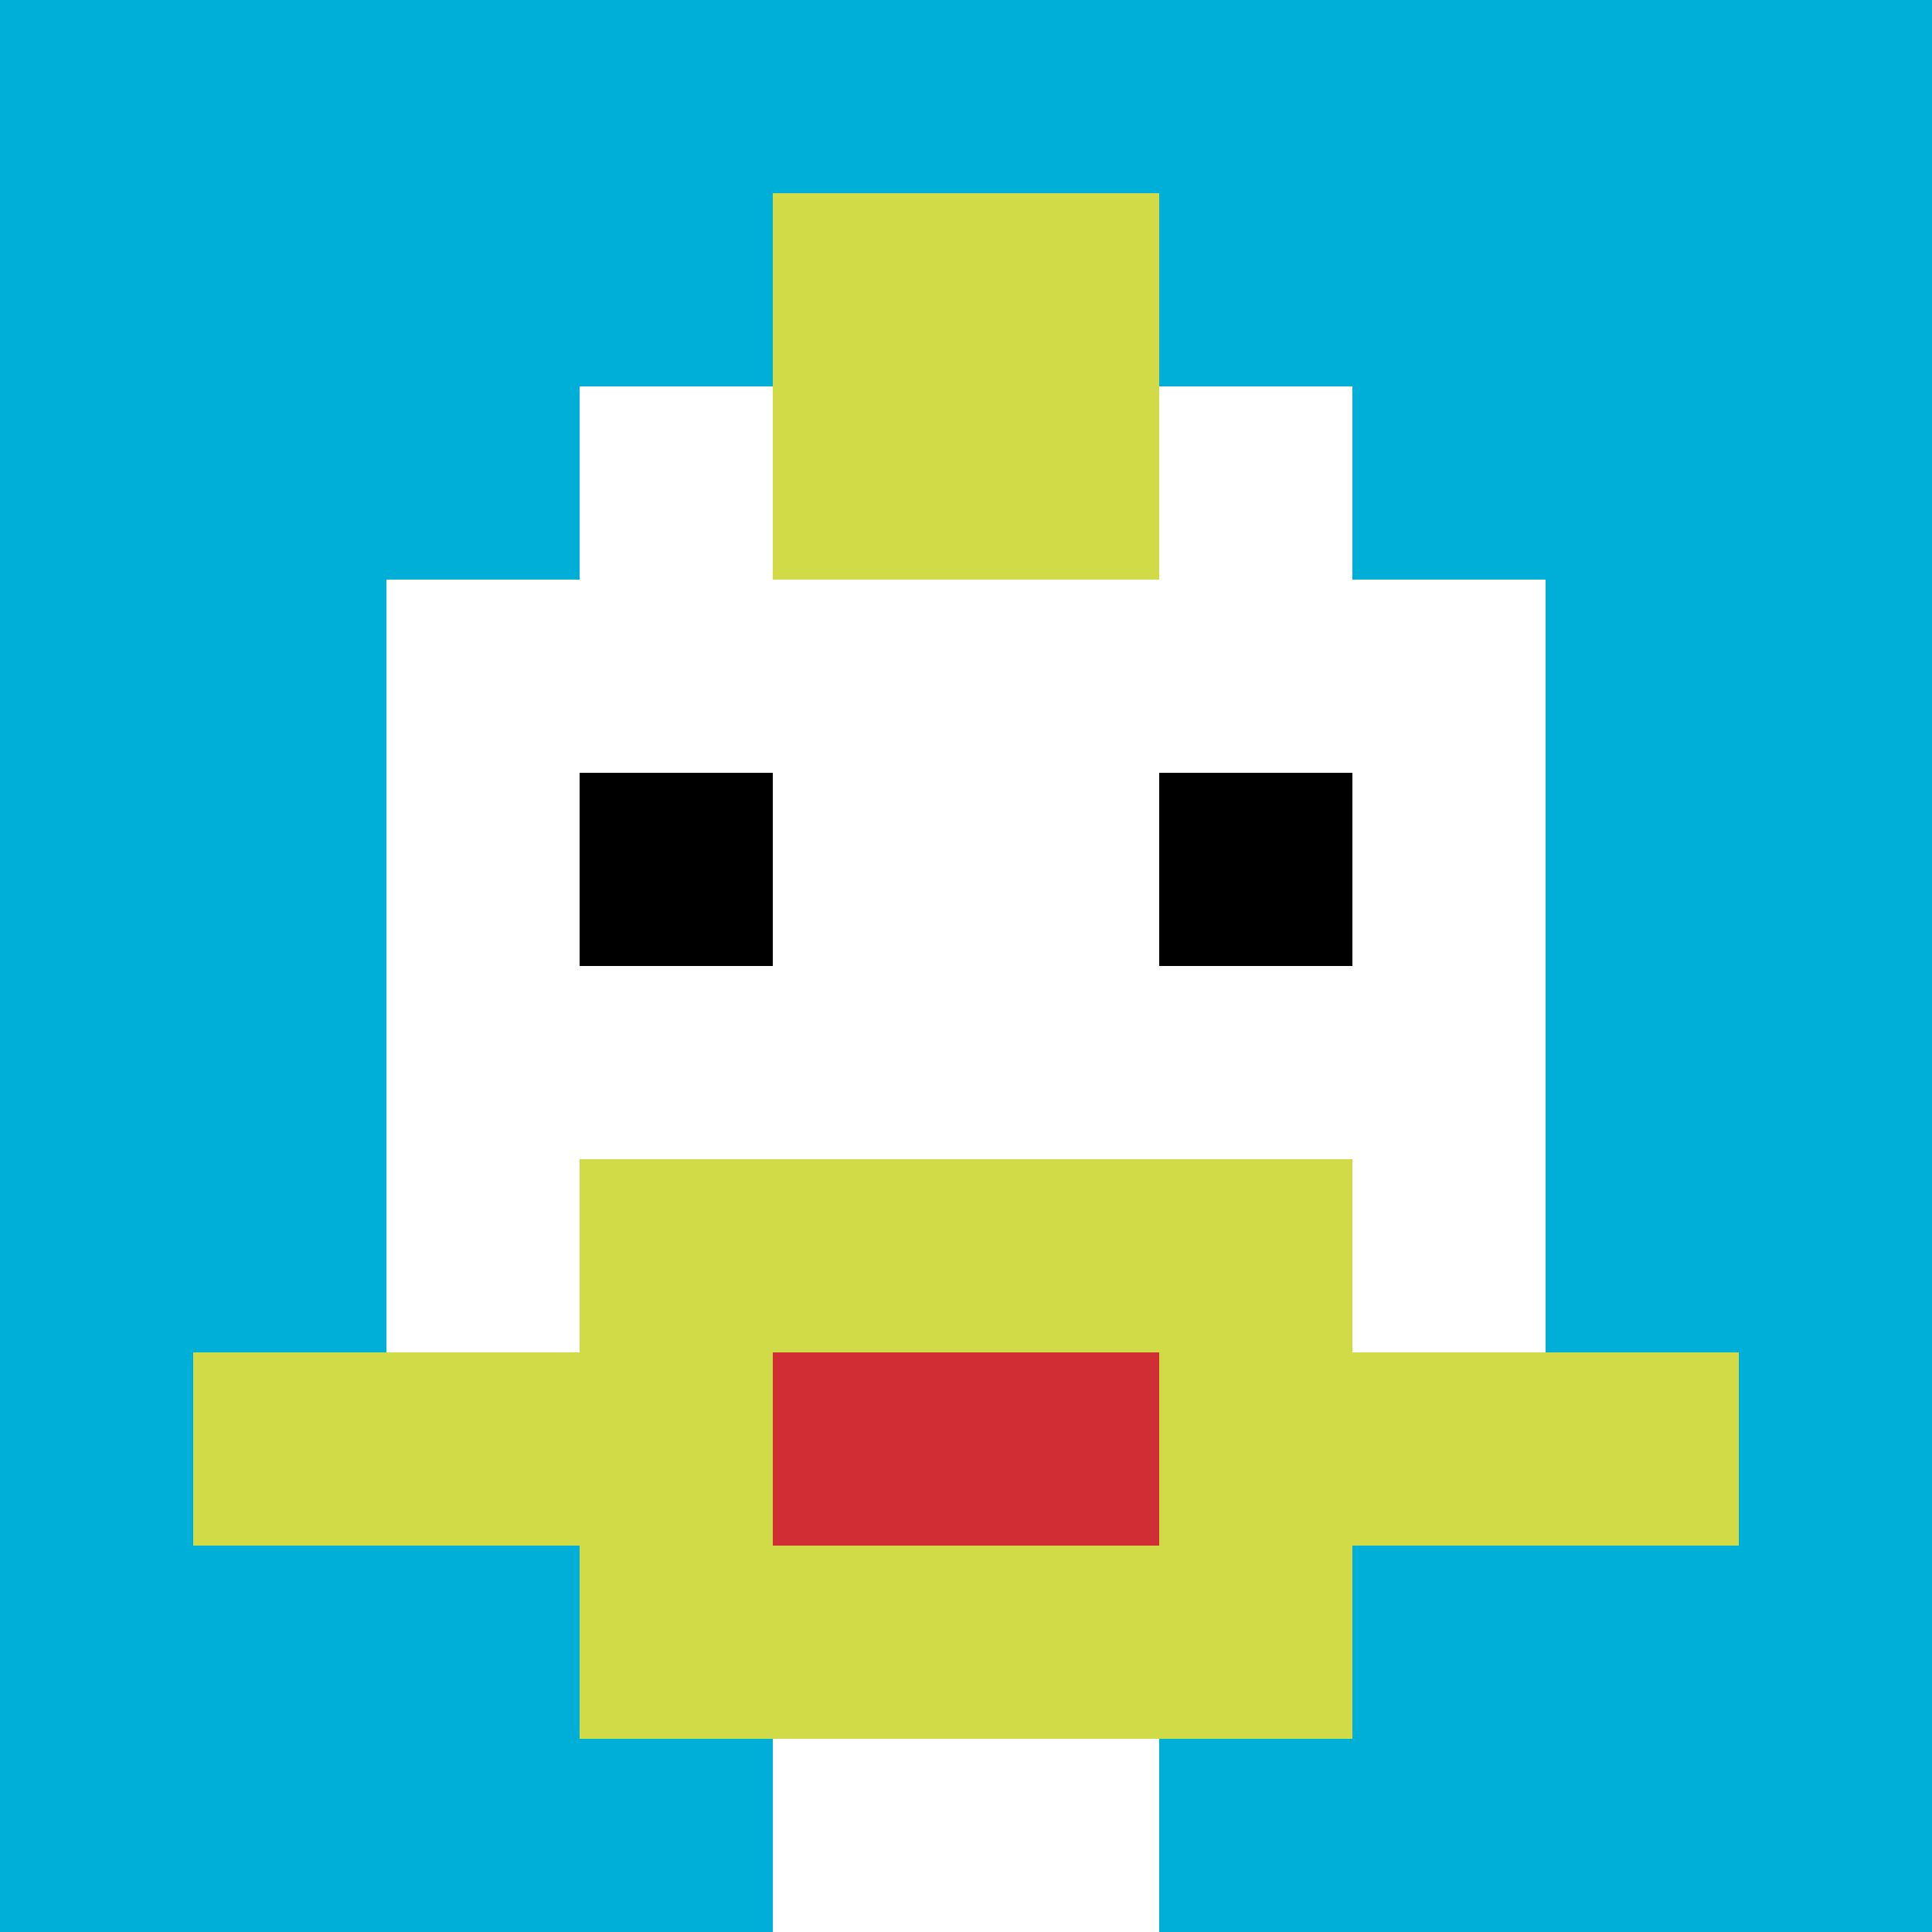
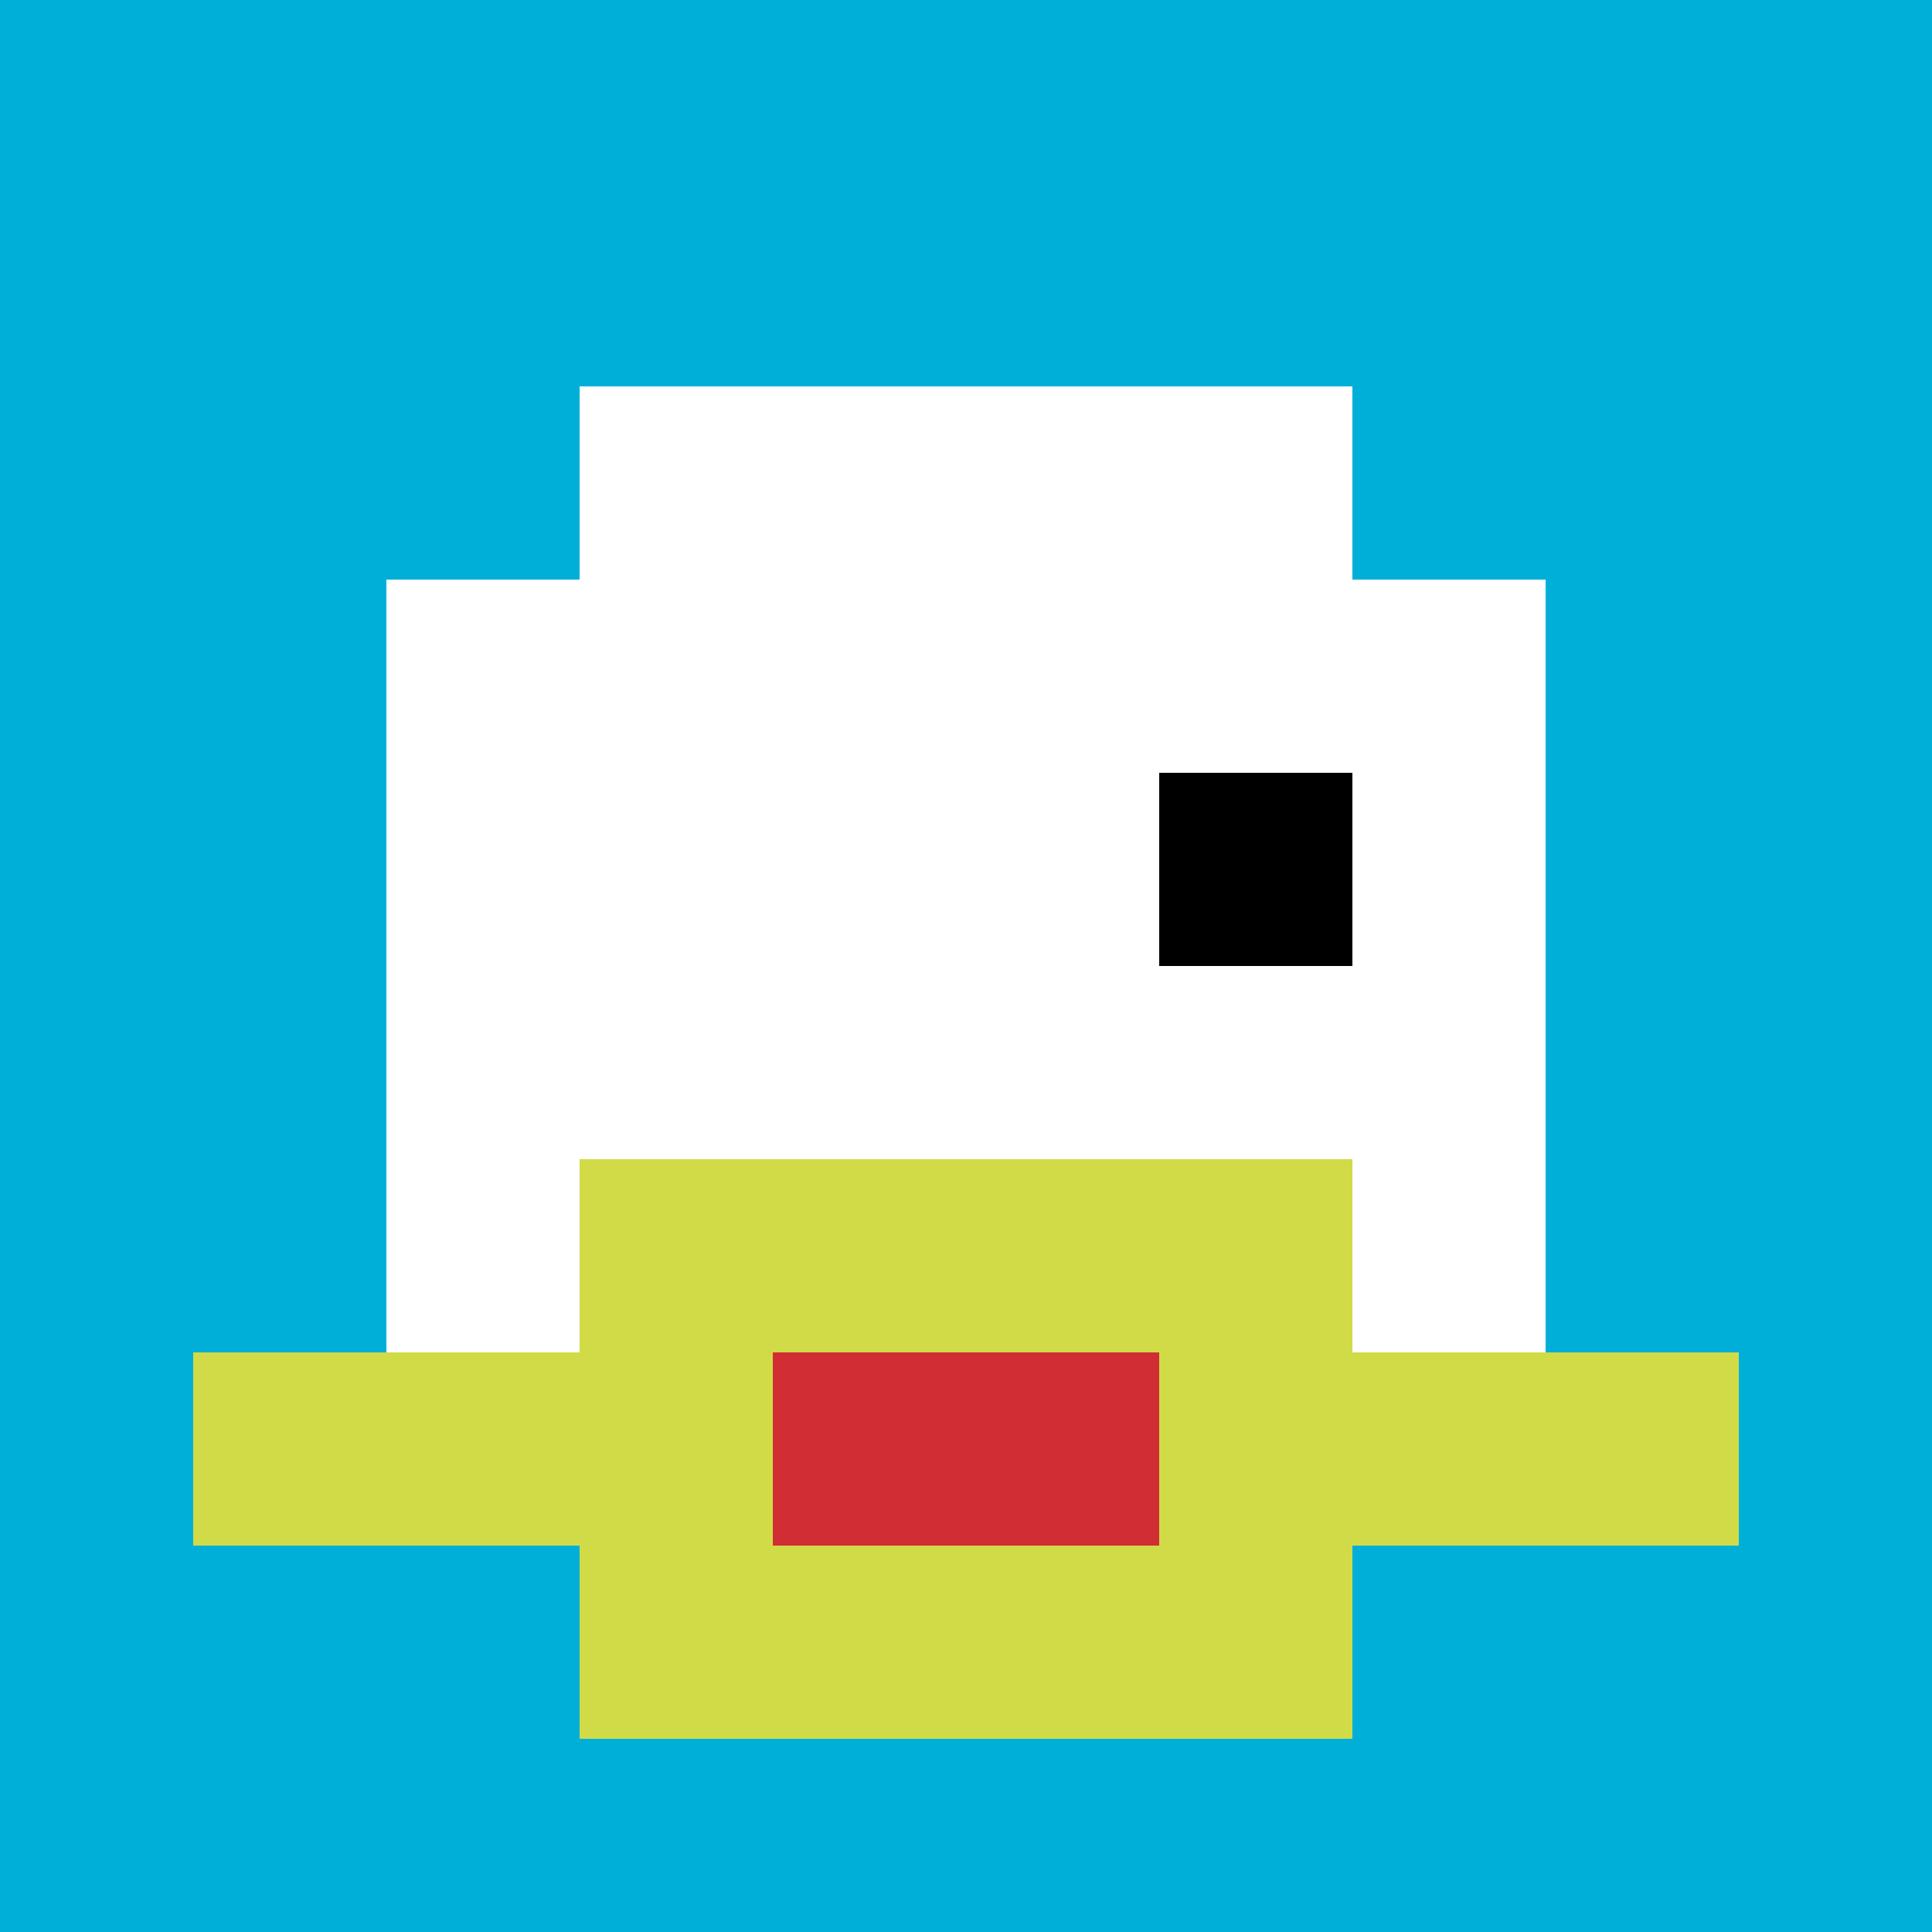
<svg xmlns="http://www.w3.org/2000/svg" version="1.1" width="913" height="913">
  <title>'goose-pfp-84063' by Dmitri Cherniak</title>
  <desc>seed=84063
backgroundColor=#1fa01a
padding=20
innerPadding=0
timeout=500
dimension=1
border=false
Save=function(){return n.handleSave()}
frame=332

Rendered at Sun Sep 15 2024 22:55:00 GMT+0700 (Indochina Time)
Generated in &lt;1ms
</desc>
  <defs />
  <rect width="100%" height="100%" fill="#1fa01a" />
  <g>
    <g id="0-0">
      <rect x="0" y="0" height="913" width="913" fill="#00AFD7" />
      <g>
        <rect id="0-0-3-2-4-7" x="273.9" y="182.6" width="365.2" height="639.1" fill="#ffffff" />
        <rect id="0-0-2-3-6-5" x="182.6" y="273.9" width="547.8" height="456.5" fill="#ffffff" />
-         <rect id="0-0-4-8-2-2" x="365.2" y="730.4" width="182.6" height="182.6" fill="#ffffff" />
        <rect id="0-0-1-7-8-1" x="91.3" y="639.1" width="730.4" height="91.3" fill="#D1DB47" />
        <rect id="0-0-3-6-4-3" x="273.9" y="547.8" width="365.2" height="273.9" fill="#D1DB47" />
        <rect id="0-0-4-7-2-1" x="365.2" y="639.1" width="182.6" height="91.3" fill="#D12D35" />
-         <rect id="0-0-3-4-1-1" x="273.9" y="365.2" width="91.3" height="91.3" fill="#000000" />
        <rect id="0-0-6-4-1-1" x="547.8" y="365.2" width="91.3" height="91.3" fill="#000000" />
-         <rect id="0-0-4-1-2-2" x="365.2" y="91.3" width="182.6" height="182.6" fill="#D1DB47" />
      </g>
-       <rect x="0" y="0" stroke="white" stroke-width="0" height="913" width="913" fill="none" />
    </g>
  </g>
</svg>